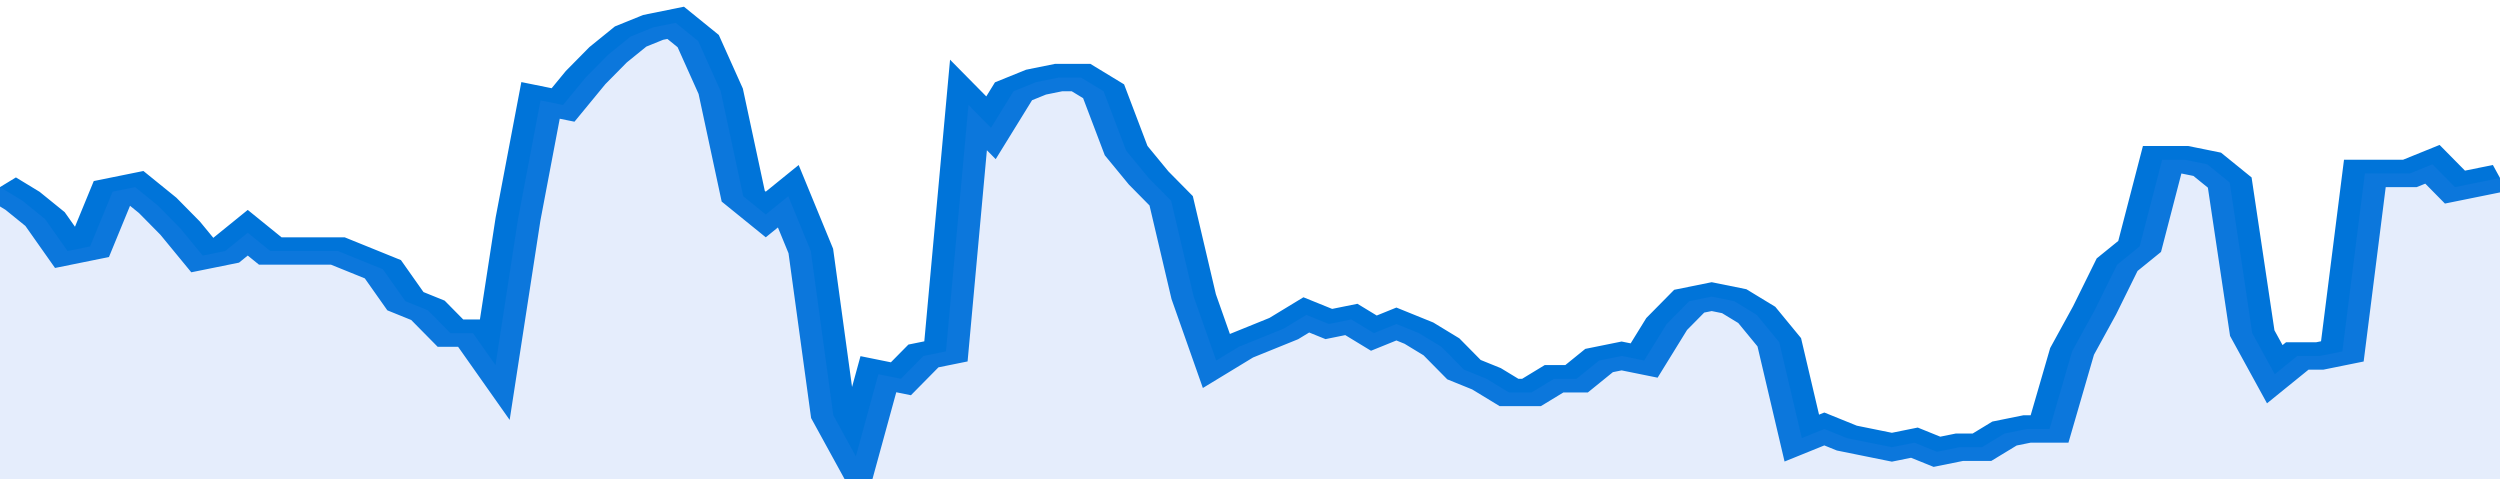
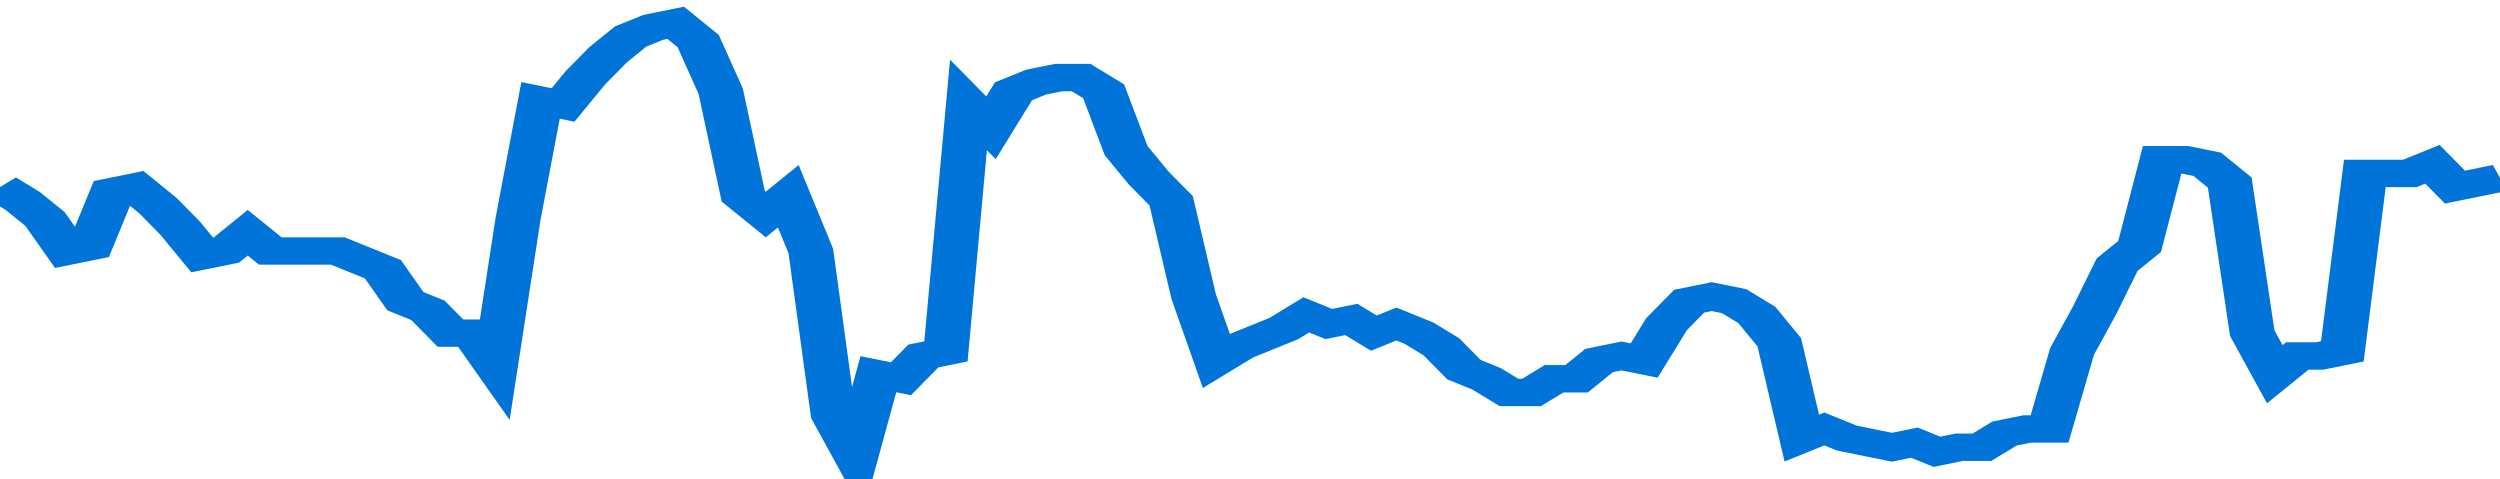
<svg xmlns="http://www.w3.org/2000/svg" viewBox="0 0 333 105" width="120" height="23" preserveAspectRatio="none">
  <polyline fill="none" stroke="#0074d9" stroke-width="6" points="0, 41 3, 44 6, 48 9, 55 12, 54 15, 42 18, 41 21, 45 24, 50 27, 56 30, 55 33, 51 36, 55 39, 55 42, 55 45, 55 48, 57 51, 59 54, 66 57, 68 60, 73 63, 73 66, 80 69, 48 72, 22 75, 23 78, 17 81, 12 84, 8 87, 6 90, 5 93, 9 96, 20 99, 43 102, 47 105, 43 108, 55 111, 91 114, 100 117, 82 120, 83 123, 78 126, 77 129, 23 132, 28 135, 20 138, 18 141, 17 144, 17 147, 20 150, 33 153, 39 156, 44 159, 65 162, 79 165, 76 168, 74 171, 72 174, 69 177, 71 180, 70 183, 73 186, 71 189, 73 192, 76 195, 81 198, 83 201, 86 204, 86 207, 83 210, 83 213, 79 216, 78 219, 79 222, 71 225, 66 228, 65 231, 66 234, 69 237, 75 240, 96 243, 94 246, 96 249, 97 252, 98 255, 97 258, 99 261, 98 264, 98 267, 95 270, 94 273, 94 276, 77 279, 68 282, 58 285, 54 288, 35 291, 35 294, 36 297, 40 300, 73 303, 82 306, 78 309, 78 312, 77 315, 38 318, 38 321, 38 324, 36 327, 41 330, 40 333, 39 333, 39 "> </polyline>
-   <polygon fill="#5085ec" opacity="0.15" points="0, 105 0, 41 3, 44 6, 48 9, 55 12, 54 15, 42 18, 41 21, 45 24, 50 27, 56 30, 55 33, 51 36, 55 39, 55 42, 55 45, 55 48, 57 51, 59 54, 66 57, 68 60, 73 63, 73 66, 80 69, 48 72, 22 75, 23 78, 17 81, 12 84, 8 87, 6 90, 5 93, 9 96, 20 99, 43 102, 47 105, 43 108, 55 111, 91 114, 100 117, 82 120, 83 123, 78 126, 77 129, 23 132, 28 135, 20 138, 18 141, 17 144, 17 147, 20 150, 33 153, 39 156, 44 159, 65 162, 79 165, 76 168, 74 171, 72 174, 69 177, 71 180, 70 183, 73 186, 71 189, 73 192, 76 195, 81 198, 83 201, 86 204, 86 207, 83 210, 83 213, 79 216, 78 219, 79 222, 71 225, 66 228, 65 231, 66 234, 69 237, 75 240, 96 243, 94 246, 96 249, 97 252, 98 255, 97 258, 99 261, 98 264, 98 267, 95 270, 94 273, 94 276, 77 279, 68 282, 58 285, 54 288, 35 291, 35 294, 36 297, 40 300, 73 303, 82 306, 78 309, 78 312, 77 315, 38 318, 38 321, 38 324, 36 327, 41 330, 40 333, 39 333, 105 " />
</svg>